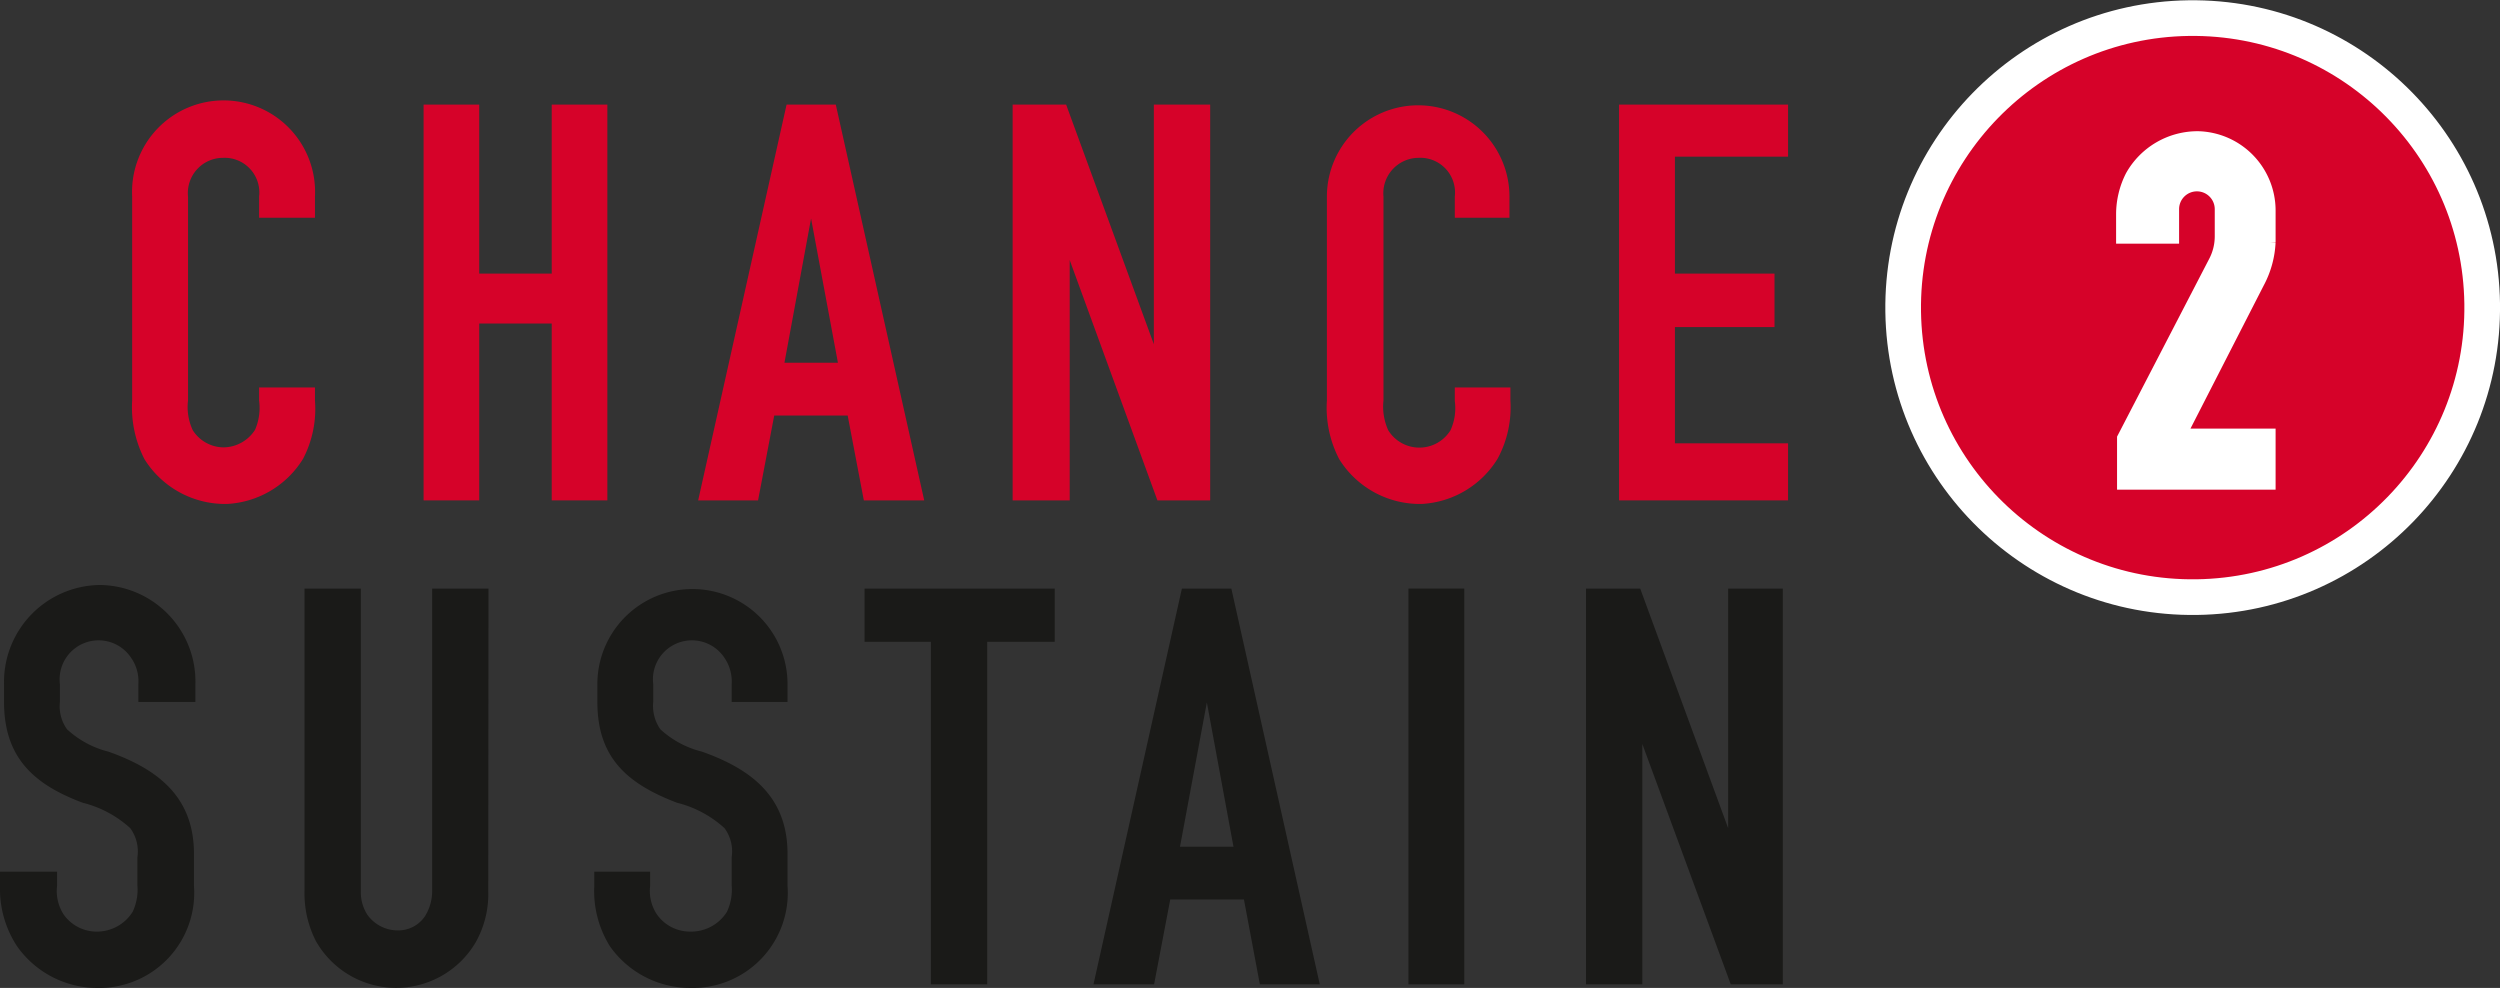
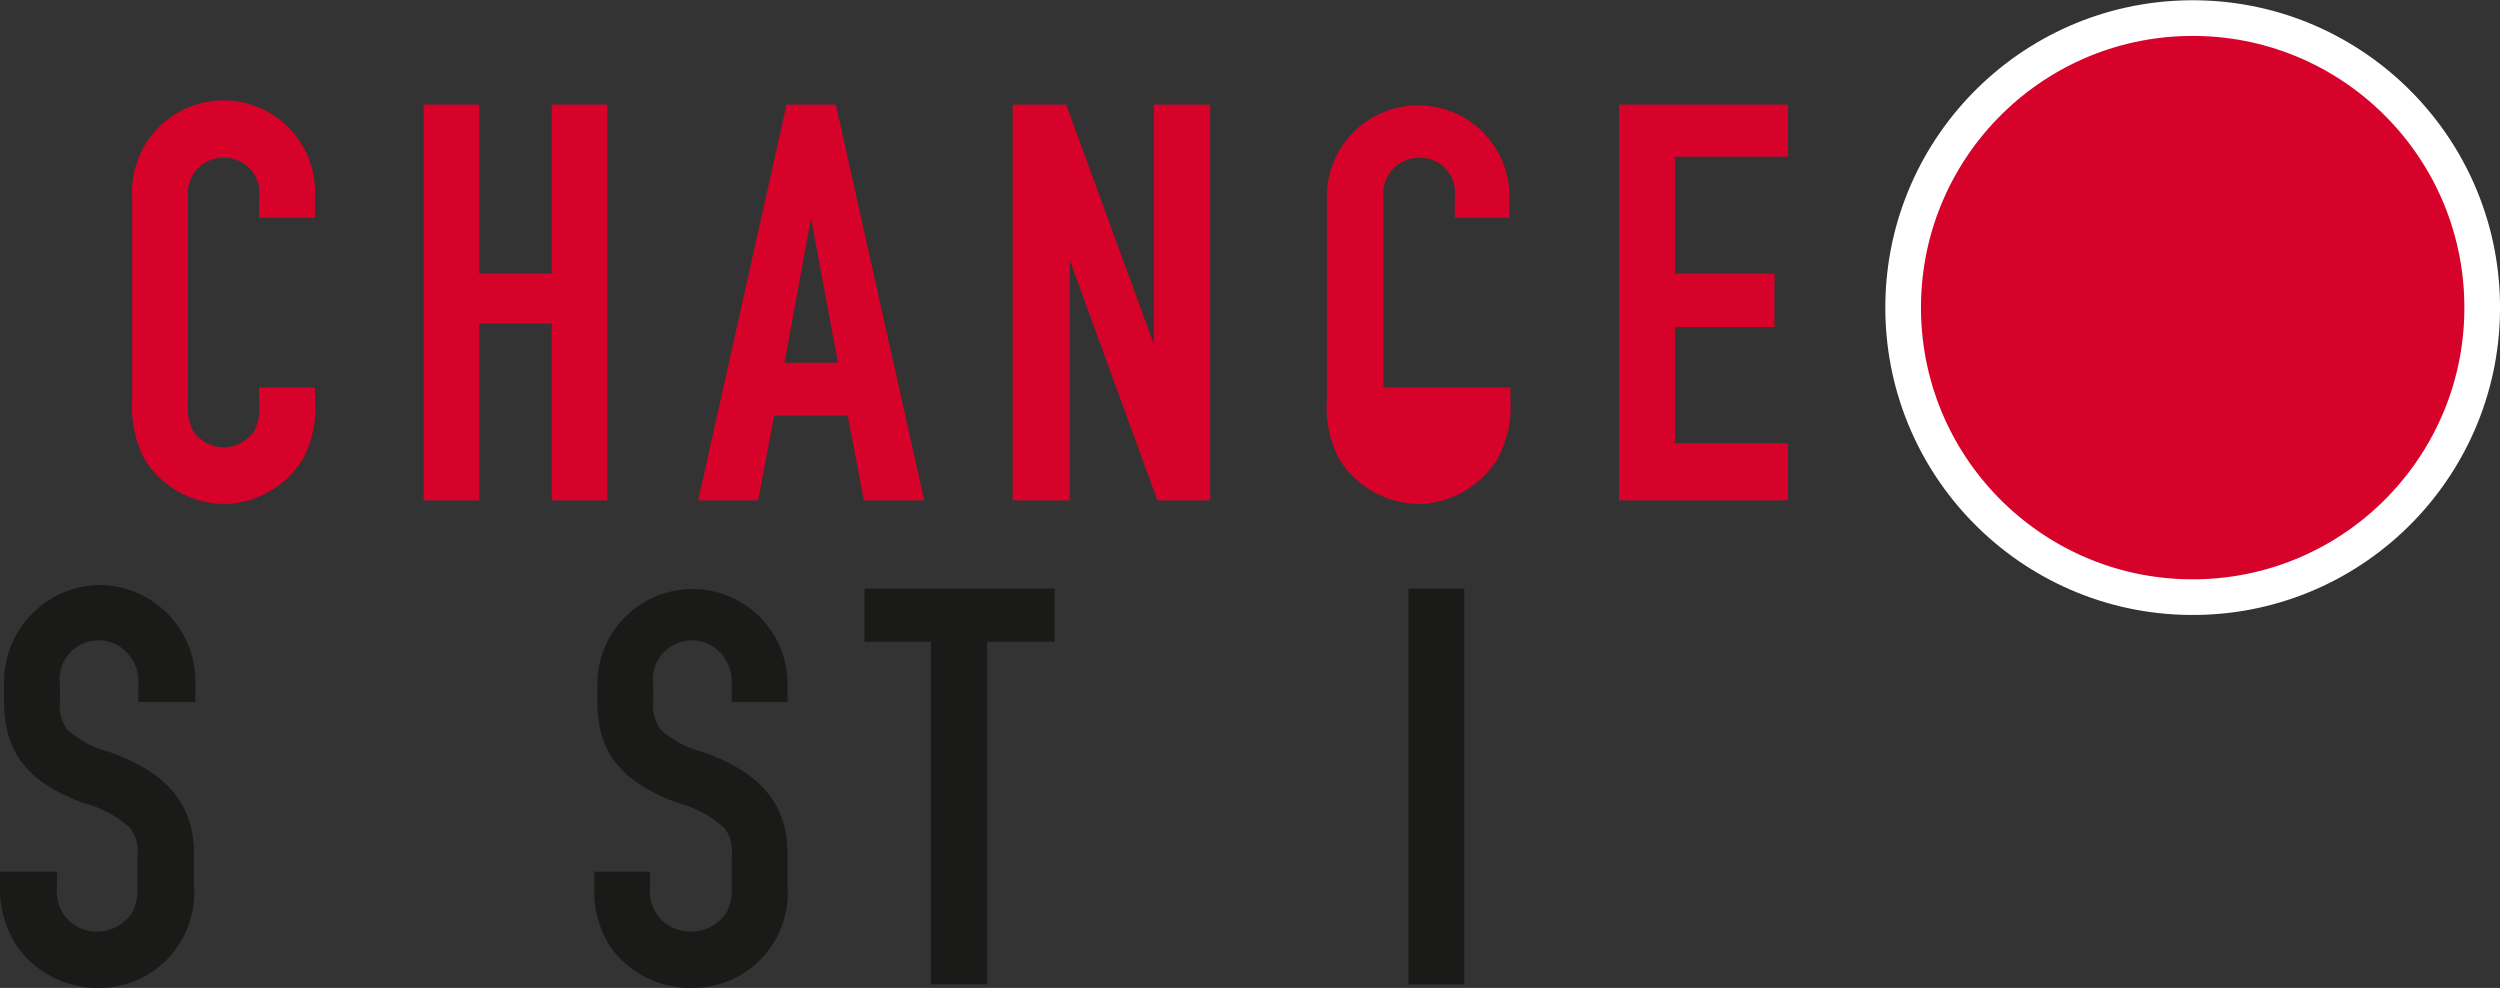
<svg xmlns="http://www.w3.org/2000/svg" viewBox="0 0 105.17 41.56">
  <rect x="0" y="0" width="105.17" height="41.56" fill="#333333" stroke="none" />
  <defs>
    <style>.cls-1,.cls-3{fill:#d60229;}.cls-2{fill:#1a1a18;}.cls-3,.cls-4{stroke:#fff;}.cls-3{stroke-width:1.5px;}.cls-4{fill:#fff;stroke-width:0.5px;}</style>
  </defs>
  <g id="Ebene_2" data-name="Ebene 2">
    <g id="Text">
      <path class="cls-1" d="M13.25,16.3v.55a4.55,4.55,0,0,1-.5,2.45,4,4,0,0,1-3.2,1.9,4,4,0,0,1-3.47-1.88,4.77,4.77,0,0,1-.52-2.47V8.27a3.85,3.85,0,1,1,7.69,0v.89H10.9V8.27A1.46,1.46,0,0,0,9.38,6.64,1.48,1.48,0,0,0,7.91,8.27v8.58a2.3,2.3,0,0,0,.2,1.25,1.55,1.55,0,0,0,1.3.72,1.59,1.59,0,0,0,1.32-.74,2.33,2.33,0,0,0,.17-1.23V16.3Z" />
      <path class="cls-1" d="M20.16,21.05H17.82V4.4h2.34v7.11h3.05V4.4h2.34V21.05H23.21V13.61H20.16Z" />
      <path class="cls-1" d="M31.89,21.05H29.37L33.09,4.4h2.07l3.72,16.65H36.34l-.68-3.57H32.57ZM34.12,9.19,33,15.26h2.25Z" />
      <path class="cls-1" d="M50.91,21.05H48.69L45,10.94V21.05H42.6V4.4h2.25l3.69,10.08V4.4h2.37Z" />
-       <path class="cls-1" d="M63.54,16.3v.55A4.55,4.55,0,0,1,63,19.3a4,4,0,0,1-3.19,1.9,4,4,0,0,1-3.47-1.88,4.67,4.67,0,0,1-.52-2.47V8.27a3.84,3.84,0,1,1,7.68,0v.89H61.2V8.27a1.46,1.46,0,0,0-1.53-1.63A1.49,1.49,0,0,0,58.2,8.27v8.58a2.4,2.4,0,0,0,.2,1.25,1.54,1.54,0,0,0,2.62,0,2.24,2.24,0,0,0,.18-1.23V16.3Z" />
+       <path class="cls-1" d="M63.54,16.3v.55A4.55,4.55,0,0,1,63,19.3a4,4,0,0,1-3.19,1.9,4,4,0,0,1-3.47-1.88,4.67,4.67,0,0,1-.52-2.47V8.27a3.84,3.84,0,1,1,7.68,0v.89H61.2V8.27a1.46,1.46,0,0,0-1.53-1.63A1.49,1.49,0,0,0,58.2,8.27v8.58V16.3Z" />
      <path class="cls-1" d="M70.46,18.65h4.76v2.4H68.11V4.4h7.11V6.59H70.46v4.92h4.19v2.25H70.46Z" />
      <path class="cls-2" d="M2.4,36.67v.6a1.83,1.83,0,0,0,.27,1.19A1.7,1.7,0,0,0,4,39.19a1.78,1.78,0,0,0,1.58-.83,2.19,2.19,0,0,0,.2-1.12V36.07a1.66,1.66,0,0,0-.3-1.23,4.63,4.63,0,0,0-2-1.07C1.42,33,.17,31.87.17,29.53v-.75a4.08,4.08,0,0,1,4-4.17,4.06,4.06,0,0,1,4.05,4.17v.75H5.82v-.75a1.7,1.7,0,0,0-.3-1.1,1.64,1.64,0,0,0-3,1.1v.75a1.66,1.66,0,0,0,.3,1.15,4,4,0,0,0,1.74.94c2.12.75,3.6,1.93,3.6,4.3v1.35a4,4,0,0,1-4.1,4.29A4.13,4.13,0,0,1,.72,39.81,4.39,4.39,0,0,1,0,37.27v-.6Z" />
-       <path class="cls-2" d="M20.54,37.49A4.13,4.13,0,0,1,20,39.66a3.88,3.88,0,0,1-6.71-.07,4.4,4.4,0,0,1-.48-2.1V24.76h2.37V37.49a1.74,1.74,0,0,0,.28,1,1.57,1.57,0,0,0,1.27.65,1.35,1.35,0,0,0,1.15-.6,2,2,0,0,0,.3-1.1V24.76h2.37Z" />
      <path class="cls-2" d="M27.35,36.67v.6a1.78,1.78,0,0,0,.28,1.19,1.7,1.7,0,0,0,1.37.73,1.78,1.78,0,0,0,1.58-.83,2.19,2.19,0,0,0,.2-1.12V36.07a1.66,1.66,0,0,0-.3-1.23,4.63,4.63,0,0,0-2-1.07c-2.1-.8-3.35-1.9-3.35-4.24v-.75a4,4,0,1,1,8,0v.75H30.78v-.75a1.76,1.76,0,0,0-.3-1.1,1.64,1.64,0,0,0-3,1.1v.75a1.71,1.71,0,0,0,.3,1.15,4,4,0,0,0,1.75.94c2.12.75,3.6,1.93,3.6,4.3v1.35a4,4,0,0,1-4.1,4.29,4.13,4.13,0,0,1-3.37-1.75A4.39,4.39,0,0,1,25,37.27v-.6Z" />
      <path class="cls-2" d="M41.53,41.41H39.16V27H36.37V24.76h8V27H41.53Z" />
-       <path class="cls-2" d="M48.55,41.41H46l3.72-16.65h2.08l3.72,16.65H53l-.67-3.57h-3.1Zm2.22-11.86-1.13,6.07h2.25Z" />
      <path class="cls-2" d="M61.6,41.41H59.25V24.76H61.6Z" />
-       <path class="cls-2" d="M75,41.41H72.81L69.09,31.3V41.41H66.72V24.76H69l3.7,10.08V24.76H75Z" />
      <circle class="cls-3" cx="92.24" cy="12.93" r="12.18" transform="translate(-0.17 1.3) rotate(-0.8)" />
-       <path class="cls-4" d="M95.48,18.28v2.07H89.31V18.43L93.16,11a2.28,2.28,0,0,0,.26-1.06V8.8a1,1,0,0,0-1-1,1,1,0,0,0-1,1V10H89.27V9a3.56,3.56,0,0,1,.39-1.6,3.2,3.2,0,0,1,2.82-1.63,3.09,3.09,0,0,1,3,3.08v1.33A4,4,0,0,1,95,11.91l-3.26,6.37Z" />
    </g>
  </g>
</svg>